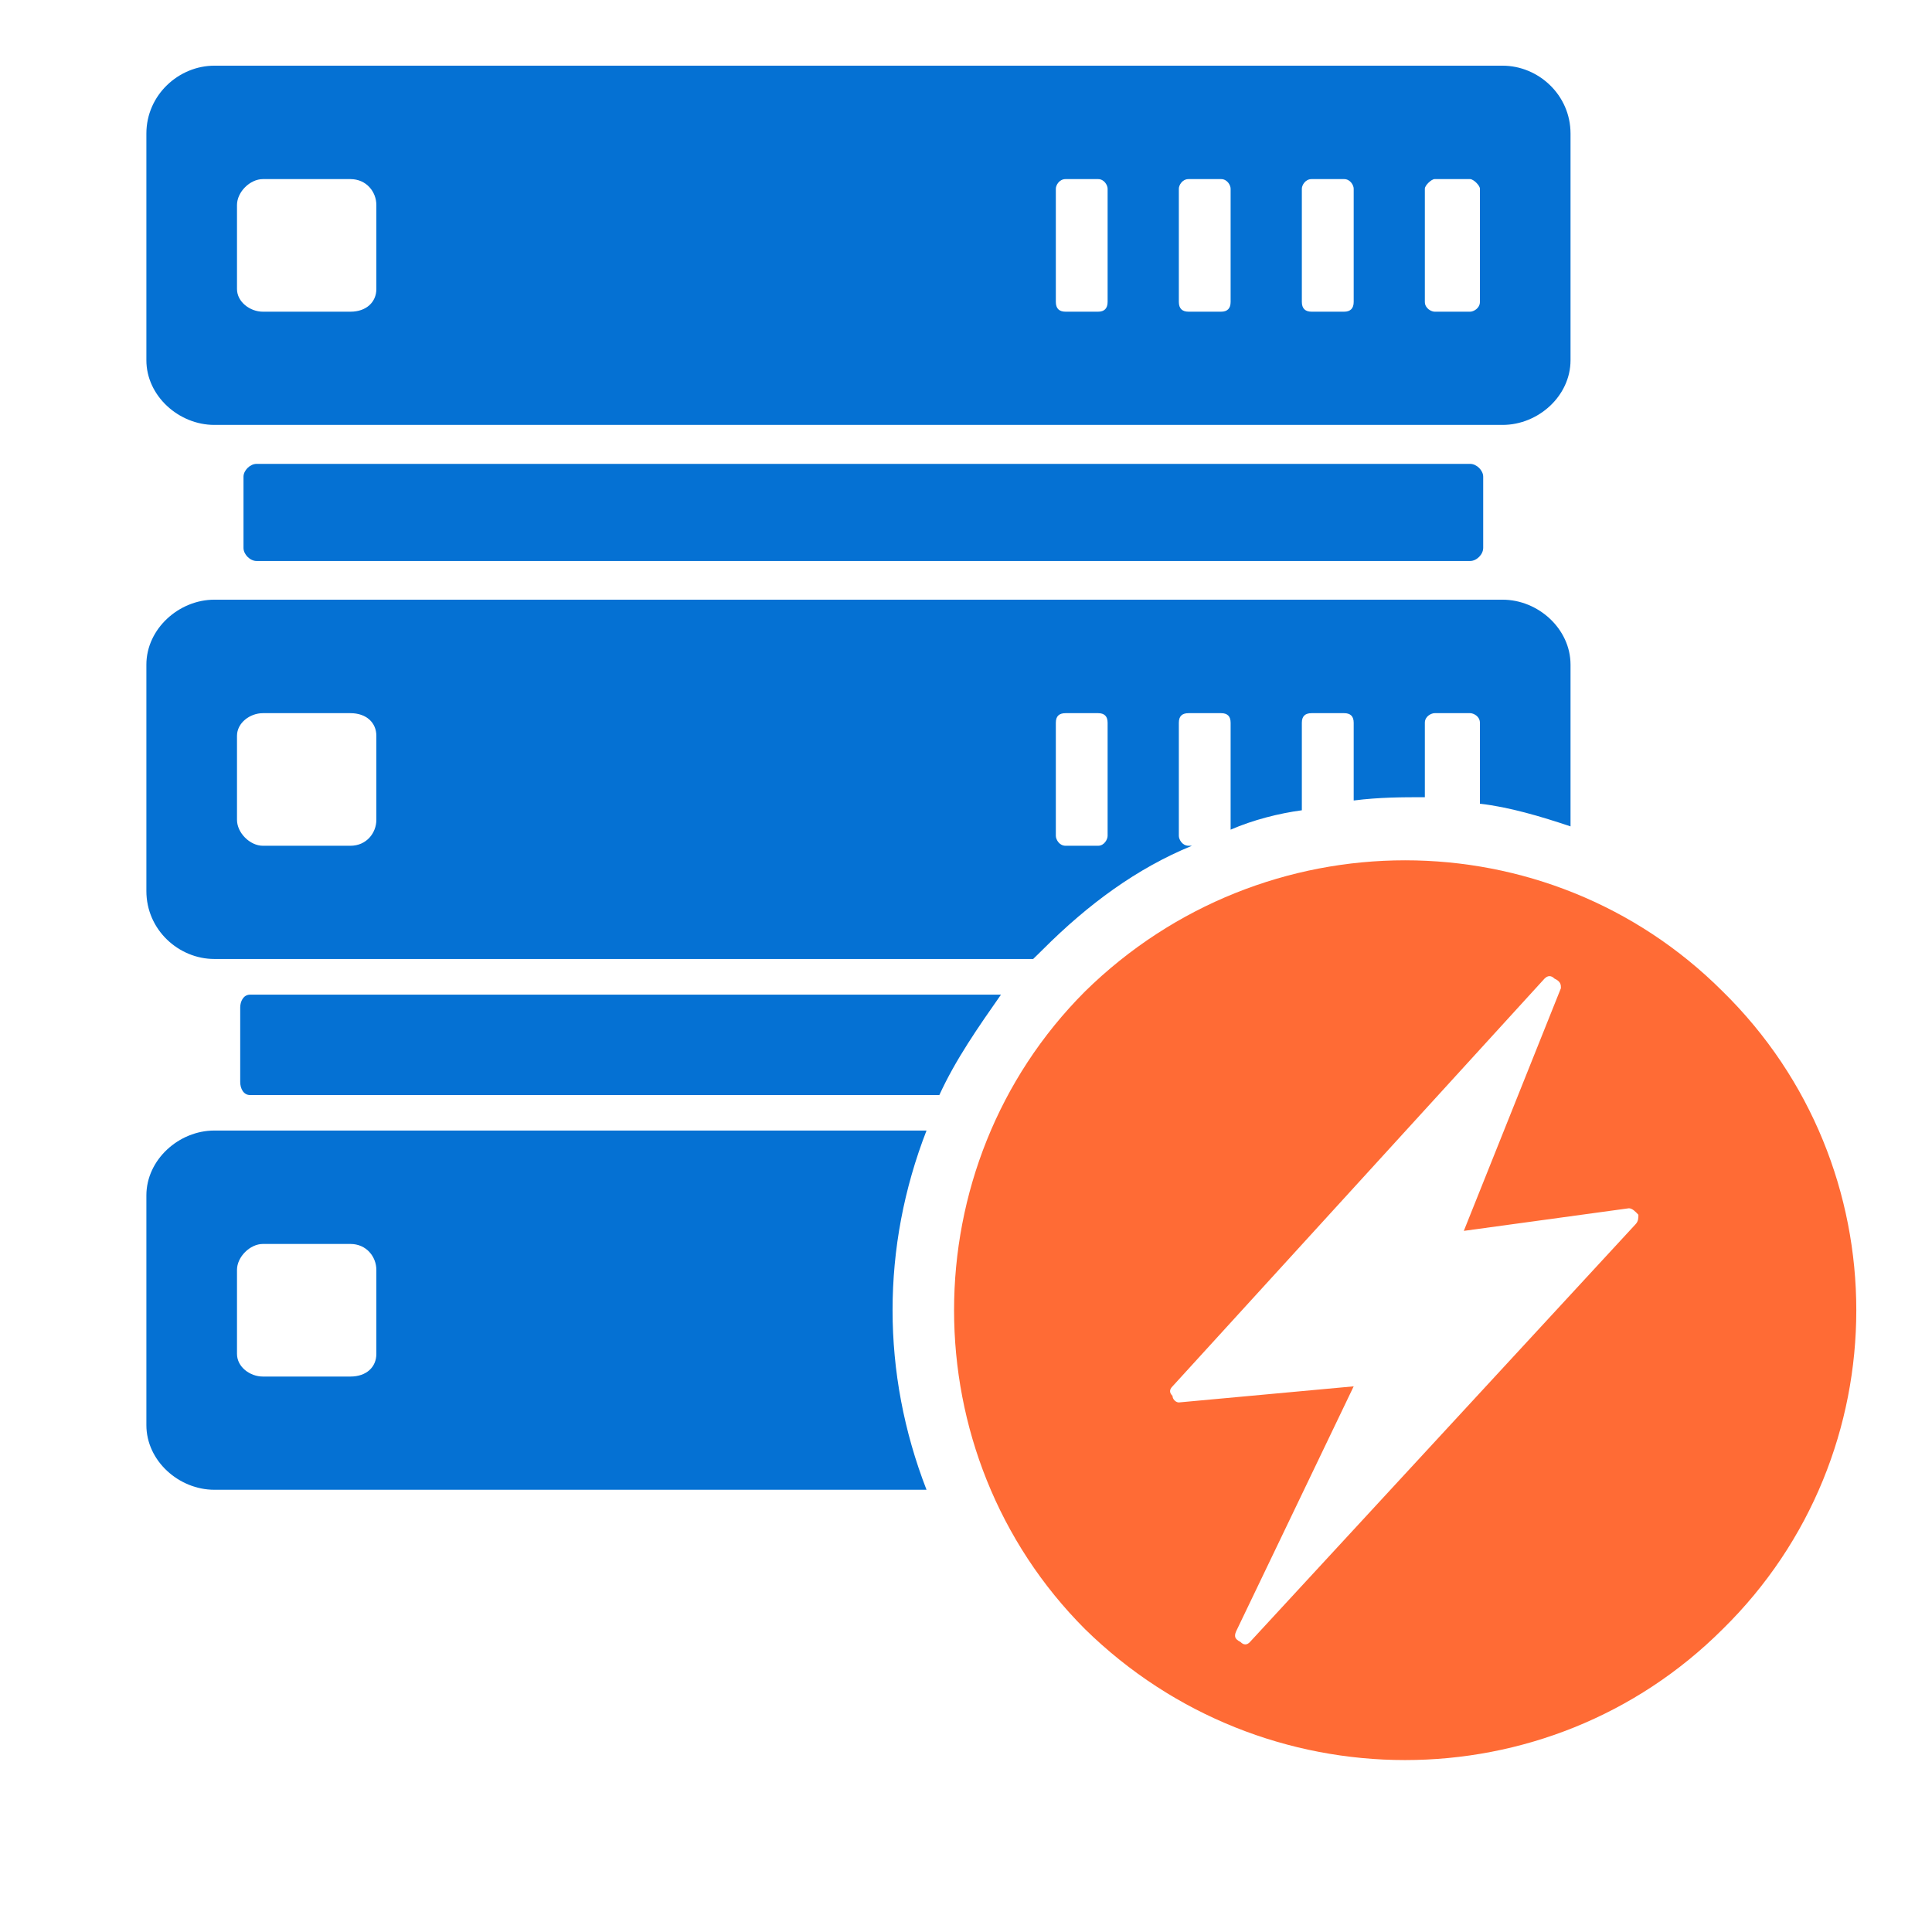
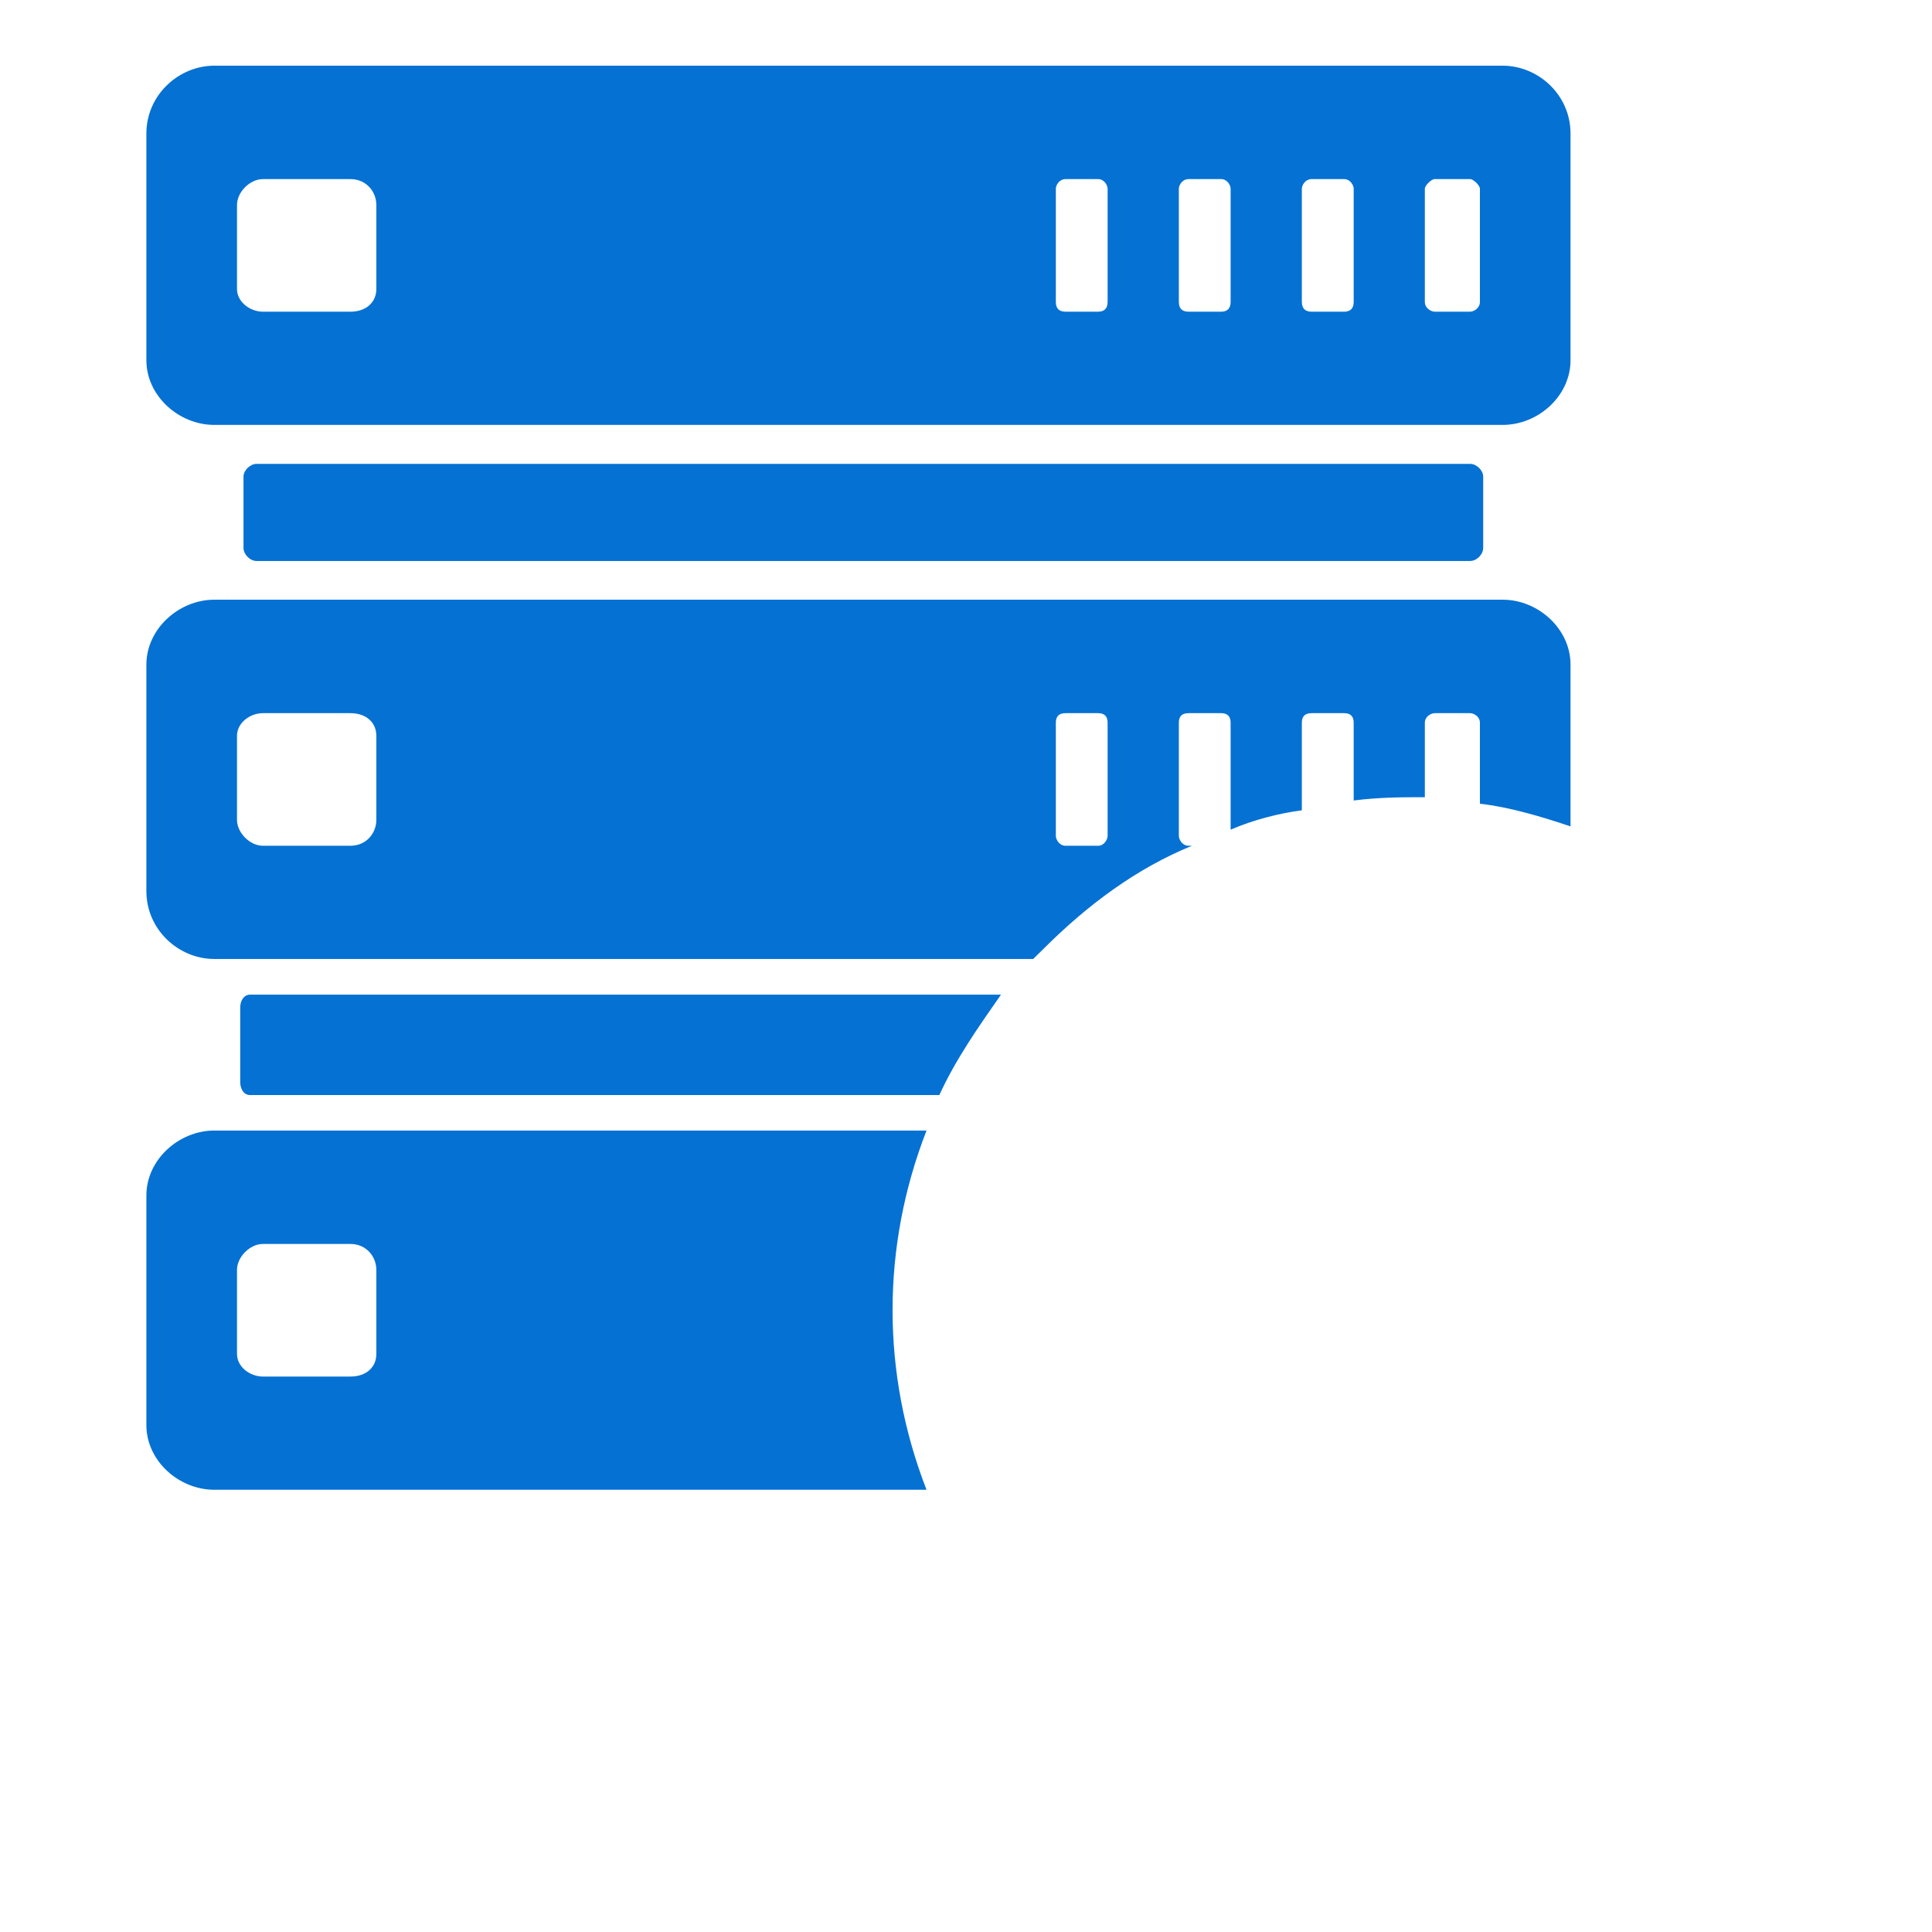
<svg xmlns="http://www.w3.org/2000/svg" width="40" zoomAndPan="magnify" viewBox="0 0 30 30" height="40" preserveAspectRatio="xMidYMid meet" version="1.0">
  <defs>
    <clipPath id="d1876eb78e">
      <path d="M 14 13 L 29 13 L 29 27.875 L 14 27.875 Z M 14 13 " clip-rule="nonzero" />
    </clipPath>
    <clipPath id="6a52e5e44a">
      <path d="M 2.277 9 L 25 9 L 25 15 L 2.277 15 Z M 2.277 9 " clip-rule="nonzero" />
    </clipPath>
    <clipPath id="9caf93be94">
      <path d="M 2.277 1.02 L 25 1.02 L 25 7 L 2.277 7 Z M 2.277 1.02 " clip-rule="nonzero" />
    </clipPath>
    <clipPath id="498f46fd60">
      <path d="M 2.277 17 L 15 17 L 15 24 L 2.277 24 Z M 2.277 17 " clip-rule="nonzero" />
    </clipPath>
  </defs>
  <g clip-path="url(#d1876eb78e)">
-     <path fill="#ff6b35" d="M 16.848 25.297 C 14.137 22.582 14.137 18.109 16.848 15.395 C 19.613 12.68 24.035 12.68 26.75 15.395 C 29.516 18.109 29.516 22.582 26.75 25.297 C 24.035 28.008 19.613 28.008 16.848 25.297 Z M 23.984 15.195 L 18.207 21.527 C 18.156 21.578 18.156 21.625 18.207 21.676 C 18.207 21.727 18.258 21.777 18.305 21.777 L 21.02 21.527 L 19.211 25.297 C 19.16 25.395 19.16 25.445 19.262 25.496 C 19.312 25.547 19.363 25.547 19.41 25.496 L 25.395 19.012 C 25.441 18.965 25.441 18.914 25.441 18.863 C 25.395 18.812 25.344 18.762 25.293 18.762 L 22.73 19.113 L 24.238 15.344 C 24.238 15.293 24.238 15.242 24.137 15.195 C 24.086 15.145 24.035 15.145 23.984 15.195 Z M 23.984 15.195 " fill-opacity="1" fill-rule="evenodd" />
-   </g>
+     </g>
  <g clip-path="url(#6a52e5e44a)">
    <path fill="#0571d3" d="M 3.328 9.312 L 23.332 9.312 C 23.887 9.312 24.387 9.766 24.387 10.32 L 24.387 12.832 C 23.934 12.68 23.434 12.531 22.98 12.48 L 22.98 11.223 C 22.98 11.121 22.879 11.074 22.828 11.074 L 22.277 11.074 C 22.227 11.074 22.125 11.121 22.125 11.223 L 22.125 12.379 C 21.773 12.379 21.422 12.379 21.02 12.43 L 21.02 11.223 C 21.02 11.121 20.969 11.074 20.871 11.074 L 20.367 11.074 C 20.266 11.074 20.215 11.121 20.215 11.223 L 20.215 12.582 C 19.863 12.629 19.461 12.73 19.109 12.883 L 19.109 11.223 C 19.109 11.121 19.059 11.074 18.961 11.074 L 18.457 11.074 C 18.355 11.074 18.305 11.121 18.305 11.223 L 18.305 12.98 C 18.305 13.031 18.355 13.133 18.457 13.133 L 18.508 13.133 C 17.652 13.484 16.898 14.039 16.195 14.742 C 16.145 14.793 16.094 14.84 16.043 14.891 L 3.328 14.891 C 2.777 14.891 2.273 14.441 2.273 13.836 L 2.273 10.32 C 2.273 9.766 2.777 9.312 3.328 9.312 Z M 4.082 11.074 L 5.441 11.074 C 5.691 11.074 5.844 11.223 5.844 11.426 L 5.844 12.73 C 5.844 12.934 5.691 13.133 5.441 13.133 L 4.082 13.133 C 3.883 13.133 3.68 12.934 3.68 12.73 L 3.68 11.426 C 3.68 11.223 3.883 11.074 4.082 11.074 Z M 17.199 11.223 L 17.199 12.98 C 17.199 13.031 17.148 13.133 17.051 13.133 L 16.547 13.133 C 16.445 13.133 16.395 13.031 16.395 12.98 L 16.395 11.223 C 16.395 11.121 16.445 11.074 16.547 11.074 L 17.051 11.074 C 17.148 11.074 17.199 11.121 17.199 11.223 Z M 17.199 11.223 " fill-opacity="1" fill-rule="evenodd" />
  </g>
  <g clip-path="url(#9caf93be94)">
    <path fill="#0571d3" d="M 3.328 1.02 L 23.332 1.02 C 23.887 1.02 24.387 1.473 24.387 2.074 L 24.387 5.594 C 24.387 6.148 23.887 6.598 23.332 6.598 L 3.328 6.598 C 2.777 6.598 2.273 6.148 2.273 5.594 L 2.273 2.074 C 2.273 1.473 2.777 1.02 3.328 1.02 Z M 4.082 2.781 L 5.441 2.781 C 5.691 2.781 5.844 2.98 5.844 3.184 L 5.844 4.488 C 5.844 4.688 5.691 4.84 5.441 4.84 L 4.082 4.84 C 3.883 4.84 3.68 4.688 3.68 4.488 L 3.68 3.184 C 3.68 2.98 3.883 2.781 4.082 2.781 Z M 22.98 2.93 L 22.98 4.688 C 22.98 4.789 22.879 4.84 22.828 4.84 L 22.277 4.84 C 22.227 4.84 22.125 4.789 22.125 4.688 L 22.125 2.93 C 22.125 2.879 22.227 2.781 22.277 2.781 L 22.828 2.781 C 22.879 2.781 22.98 2.879 22.98 2.93 Z M 21.02 2.93 L 21.02 4.688 C 21.02 4.789 20.969 4.84 20.871 4.84 L 20.367 4.84 C 20.266 4.84 20.215 4.789 20.215 4.688 L 20.215 2.93 C 20.215 2.879 20.266 2.781 20.367 2.781 L 20.871 2.781 C 20.969 2.781 21.02 2.879 21.02 2.93 Z M 19.109 2.93 L 19.109 4.688 C 19.109 4.789 19.059 4.84 18.961 4.84 L 18.457 4.84 C 18.355 4.84 18.305 4.789 18.305 4.688 L 18.305 2.93 C 18.305 2.879 18.355 2.781 18.457 2.781 L 18.961 2.781 C 19.059 2.781 19.109 2.879 19.109 2.93 Z M 17.199 2.93 L 17.199 4.688 C 17.199 4.789 17.148 4.84 17.051 4.84 L 16.547 4.84 C 16.445 4.84 16.395 4.789 16.395 4.688 L 16.395 2.93 C 16.395 2.879 16.445 2.781 16.547 2.781 L 17.051 2.781 C 17.148 2.781 17.199 2.879 17.199 2.93 Z M 17.199 2.93 " fill-opacity="1" fill-rule="evenodd" />
  </g>
  <g clip-path="url(#498f46fd60)">
    <path fill="#0571d3" d="M 3.328 23.133 L 14.387 23.133 C 13.684 21.324 13.684 19.363 14.387 17.555 L 3.328 17.555 C 2.777 17.555 2.273 18.008 2.273 18.562 L 2.273 22.129 C 2.273 22.684 2.777 23.133 3.328 23.133 Z M 4.082 21.375 L 5.441 21.375 C 5.691 21.375 5.844 21.227 5.844 21.023 L 5.844 19.719 C 5.844 19.516 5.691 19.316 5.441 19.316 L 4.082 19.316 C 3.883 19.316 3.68 19.516 3.68 19.719 L 3.68 21.023 C 3.68 21.227 3.883 21.375 4.082 21.375 Z M 4.082 21.375 " fill-opacity="1" fill-rule="evenodd" />
  </g>
  <path fill="#0571d3" d="M 3.883 17.004 L 14.586 17.004 C 14.84 16.449 15.191 15.949 15.543 15.445 L 3.883 15.445 C 3.781 15.445 3.73 15.547 3.73 15.645 L 3.73 16.801 C 3.73 16.902 3.781 17.004 3.883 17.004 Z M 3.883 17.004 " fill-opacity="1" fill-rule="evenodd" />
  <path fill="#0571d3" d="M 3.984 8.711 L 22.828 8.711 C 22.93 8.711 23.031 8.609 23.031 8.508 L 23.031 7.402 C 23.031 7.305 22.93 7.203 22.828 7.203 L 3.984 7.203 C 3.883 7.203 3.781 7.305 3.781 7.402 L 3.781 8.508 C 3.781 8.609 3.883 8.711 3.984 8.711 Z M 3.984 8.711 " fill-opacity="1" fill-rule="evenodd" />
</svg>